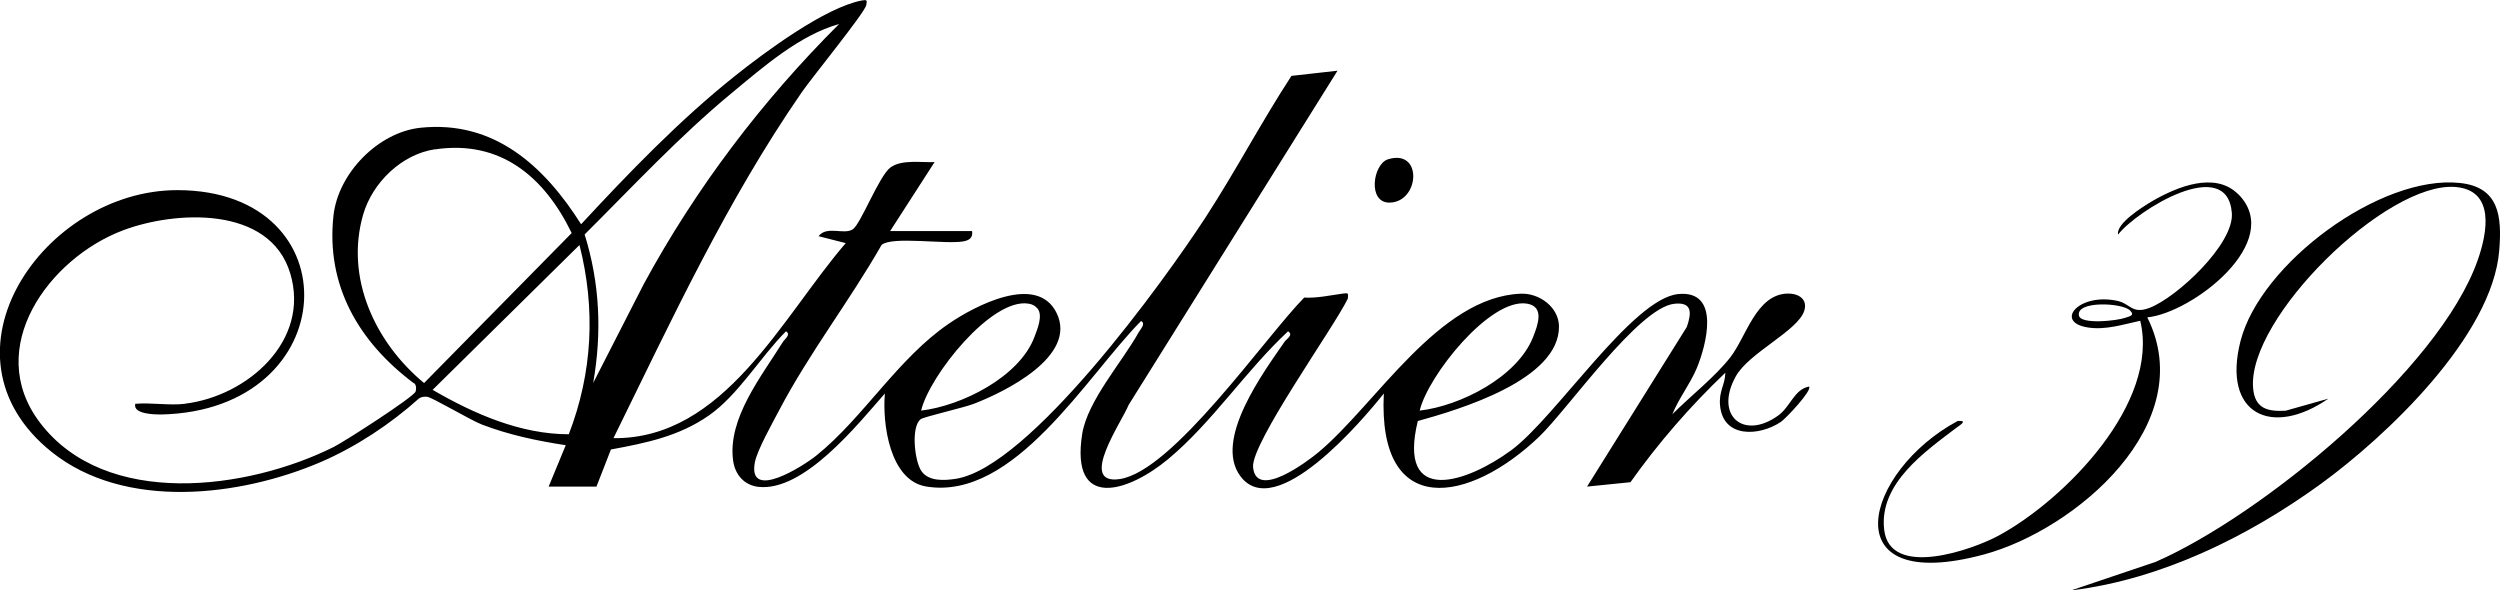
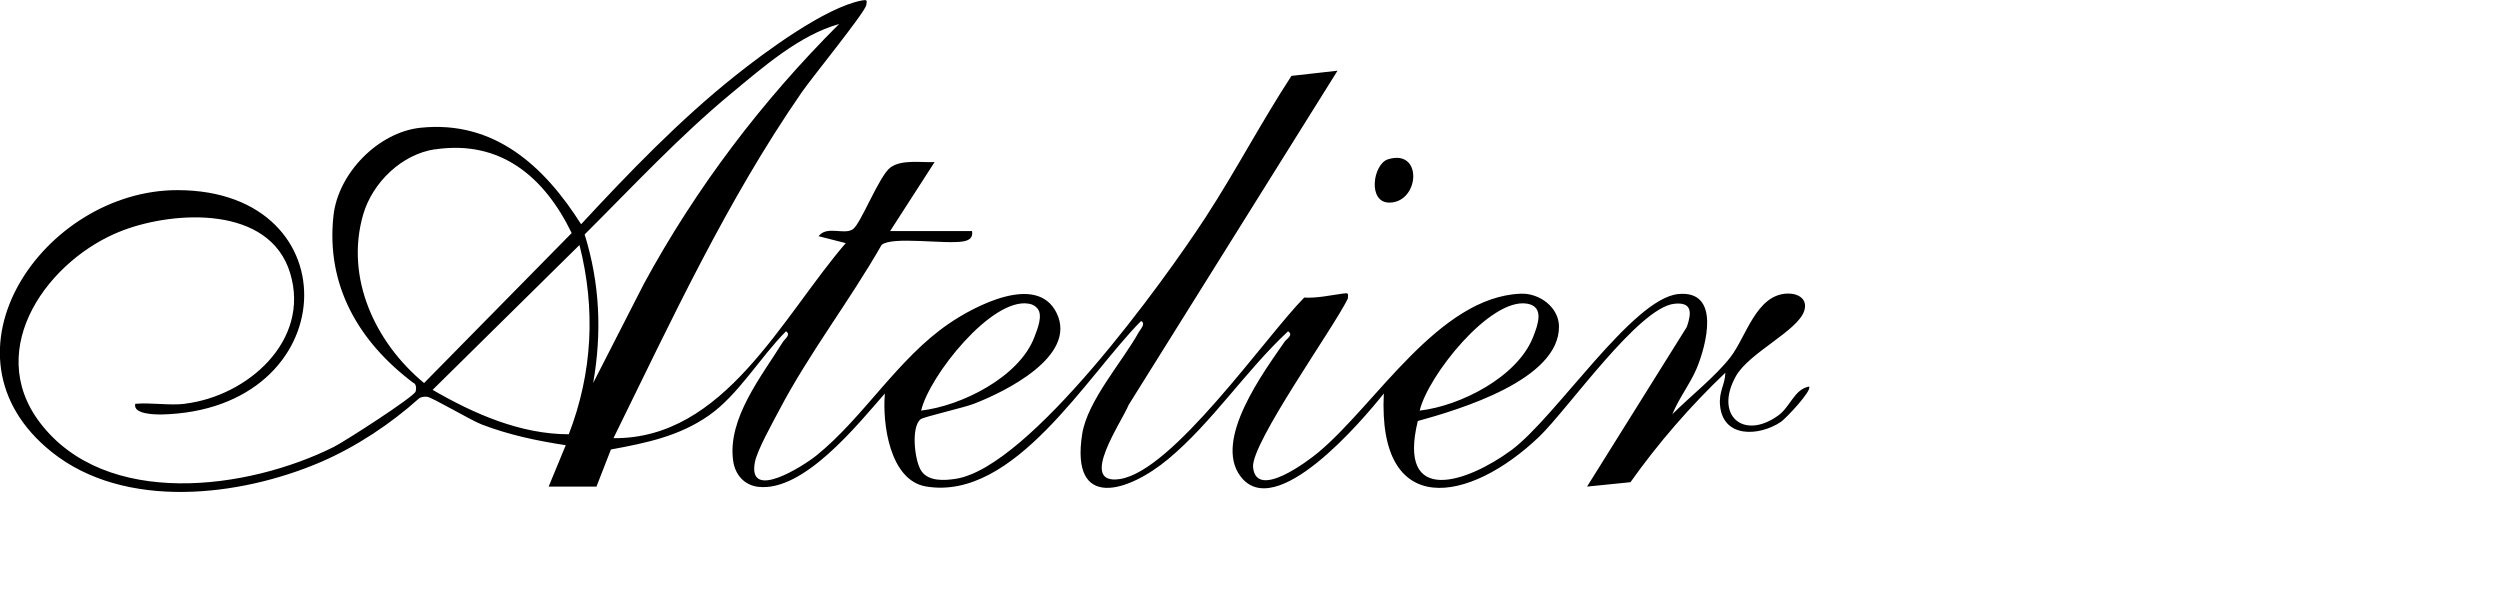
<svg xmlns="http://www.w3.org/2000/svg" viewBox="0 0 198.67 46.89" data-name="Layer 2" id="Layer_2">
  <g data-name="Layer 1" id="Layer_1-2">
    <path d="M14.7,32.08c4.93-.59,9.99-4.98,8.36-10.37s-9.15-4.97-13.3-3.4c-5.88,2.23-11.08,9.35-6.59,15.27,5.22,6.88,16.52,5.35,23.35,1.94.84-.42,6.38-3.98,6.51-4.41.06-.19.07-.61-.19-.69-4.3-3.24-6.95-7.7-6.34-13.28.37-3.39,3.57-6.64,6.93-6.99,5.85-.6,9.82,3.04,12.75,7.67,3.81-4.11,7.84-8.29,12.22-11.78,2.38-1.9,7.17-5.45,10.08-6,.39-.07.45-.06.36.37-.12.6-4.33,5.77-5.11,6.9-5.99,8.66-10.34,18.08-14.98,27.51,8.81.09,13.39-9.62,18.46-15.5l-2.16-.55c.66-.86,1.99-.09,2.71-.54.63-.39,2.1-4.26,3-4.92s2.46-.38,3.51-.43l-3.53,5.48h6.51c.08.53-.21.73-.68.82-1.41.26-5.67-.43-6.51.28-2.55,4.47-5.76,8.6-8.15,13.16-.52.99-1.73,3.14-1.92,4.11-.6,3.15,3.86.3,4.9-.54,3.75-3.03,6.46-7.71,10.53-10.48,2.05-1.4,7-4.02,8.55-.83,1.67,3.44-4.14,6.27-6.58,7.21-.8.31-3.96,1.03-4.22,1.22-.79.6-.49,3.29.03,4.09.57.88,1.85.79,2.76.65,5.86-.92,16.52-15.67,19.86-20.8,2.38-3.66,4.42-7.56,6.81-11.22l3.66-.41-16.6,26.56c-.53,1.33-4.07,6.39-.7,5.89,4.22-.63,11.52-11.23,14.65-14.42,1.07.05,2.04-.18,3.08-.32.43-.06.44-.04.39.4-1.11,2.3-7.71,11.51-7.53,13.4.25,2.62,4.35-.48,5.21-1.2,4.55-3.8,9.54-12.33,16.06-12.59,1.46-.06,3.01,1.05,3.04,2.58.06,4.28-7.98,6.64-11.22,7.54-1.66,6.82,3.94,4.89,7.44,2.31s9.61-12.04,13.25-12.4c3.42-.34,2.23,4.08,1.48,5.89-.55,1.3-1.42,2.37-1.94,3.66,1.41-1.42,3.4-2.97,4.61-4.53,1.27-1.64,2.04-4.96,4.51-5.06.87-.03,1.66.42,1.36,1.37-.52,1.61-4.39,3.32-5.44,5.21-1.72,3.09.6,5.1,3.36,3.12.99-.71,1.28-2.09,2.46-2.31.29.28-1.84,2.54-2.24,2.81-1.72,1.15-4.59,1.3-4.83-1.3-.11-1.16.4-1.63.42-2.61-2.78,2.65-5.31,5.56-7.54,8.7l-3.45.35,7.93-12.69c.39-1.13.43-1.99-.99-1.84-2.85.3-8.45,8.36-10.74,10.56-5.55,5.31-12.85,6.62-12.35-3.43-1.68,2.12-8.62,10.31-11.4,6.57-2.15-2.89,1.85-8.27,3.52-10.69.15-.22.73-.53.27-.82-3.34,3.1-6.01,7.22-9.51,10.14-3.18,2.65-7.81,4.14-6.85-1.98.42-2.64,3.18-5.72,4.49-8.08.13-.24.59-.69.19-.9-4.29,4.31-10.07,14.33-17.09,13.15-2.89-.49-3.48-5.01-3.27-7.39-2.2,2.51-6.45,7.82-10.05,7.42-1.13-.13-1.86-.97-2.01-2.09-.46-3.36,2.3-6.75,3.95-9.42.14-.23.68-.59.25-.85-2.06,2.07-3.78,5.05-6.13,6.69s-4.95,2.18-7.78,2.7l-1.15,2.95h-3.8l1.36-3.29c-2.25-.34-4.52-.82-6.66-1.64-.91-.35-3.96-2.17-4.36-2.21-.24-.02-.45,0-.65.14-2.26,2.03-5,3.84-7.78,5.04-6.42,2.76-15.59,3.86-21.4-.79-9.7-7.76-.59-20.83,10.01-20.81,13.97.03,13.25,17.52-1.33,17.83-.44,0-2.25-.01-2.04-.85,1.26-.11,2.71.15,3.94,0ZM66.68,1.91c-3.13.87-6.04,3.42-8.54,5.49-4.16,3.44-7.85,7.42-11.68,11.23,1.21,3.89,1.38,7.79.68,11.8l4.02-7.86c4.14-7.63,9.4-14.56,15.52-20.66ZM34.58,11.86c-2.65.39-4.98,2.64-5.72,5.19-1.46,5.05.97,10.19,4.84,13.39l11.73-11.92c-2.16-4.46-5.65-7.42-10.85-6.65ZM46.05,19.47l-11.67,11.51c3.27,1.9,6.98,3.53,10.82,3.53,1.89-4.9,2.14-9.96.85-15.04ZM73.19,32.63c3.2-.37,7.81-2.66,9.01-5.84.23-.61.7-1.72.25-2.27-.19-.23-.43-.35-.72-.39-2.94-.48-7.88,5.74-8.53,8.5ZM112.82,32.63c3.21-.37,7.75-2.65,9.01-5.84.38-.96.93-2.43-.48-2.66-2.94-.48-7.88,5.74-8.53,8.5Z" />
-     <path d="M164.67,46.89l6.61-2.23c8.33-3.62,22.57-15.23,25.63-24.02.75-2.15,1.39-5.52-1.78-5.78-5.47-.45-16.56,10.41-16.08,15.99.14,1.61,1.13,1.87,2.58,1.79l3.4-.96c-4.5,3.11-8.47,1.24-6.98-4.58,1.58-6.17,11.13-13.23,17.43-12.56,3.12.33,3.35,2.64,3.13,5.36-.55,6.81-8.97,14.77-14.2,18.57-5.75,4.17-12.64,7.56-19.74,8.44Z" />
-     <path d="M177.88,15.44c3.73,3.77-3.7,9.44-7.24,9.78,4.23,8.46-5.72,16.88-12.97,18.84-12.22,3.3-9.54-6.62-2.09-10.61.81-.05.21.31-.05.5-2.53,1.92-6.22,4.46-5.8,8.14.45,3.93,7.04,1.6,9.14.45,5.21-2.84,12.78-10.5,11.21-17.05-1.36.29-2.76.76-4.18.53-2.68-.43-.7-2.78,2.37-2.11,1.03.22,1.15,1.09,2.56.55,2.13-.81,6.73-5.06,6.53-7.54-.37-4.67-7.57-.18-9.04,1.72-.18-.87,1.93-2.2,2.77-2.69,1.92-1.1,4.94-2.36,6.78-.51ZM169.28,24.68c-.61-.63-4.32-.8-4.07.4.15.73,3.05.41,3.69.17.28-.11.79-.15.38-.57Z" />
    <path d="M110.3,12.66c2.78-.86,2.52,3.36.17,3.44-1.83.07-1.37-3.07-.17-3.44Z" />
  </g>
</svg>